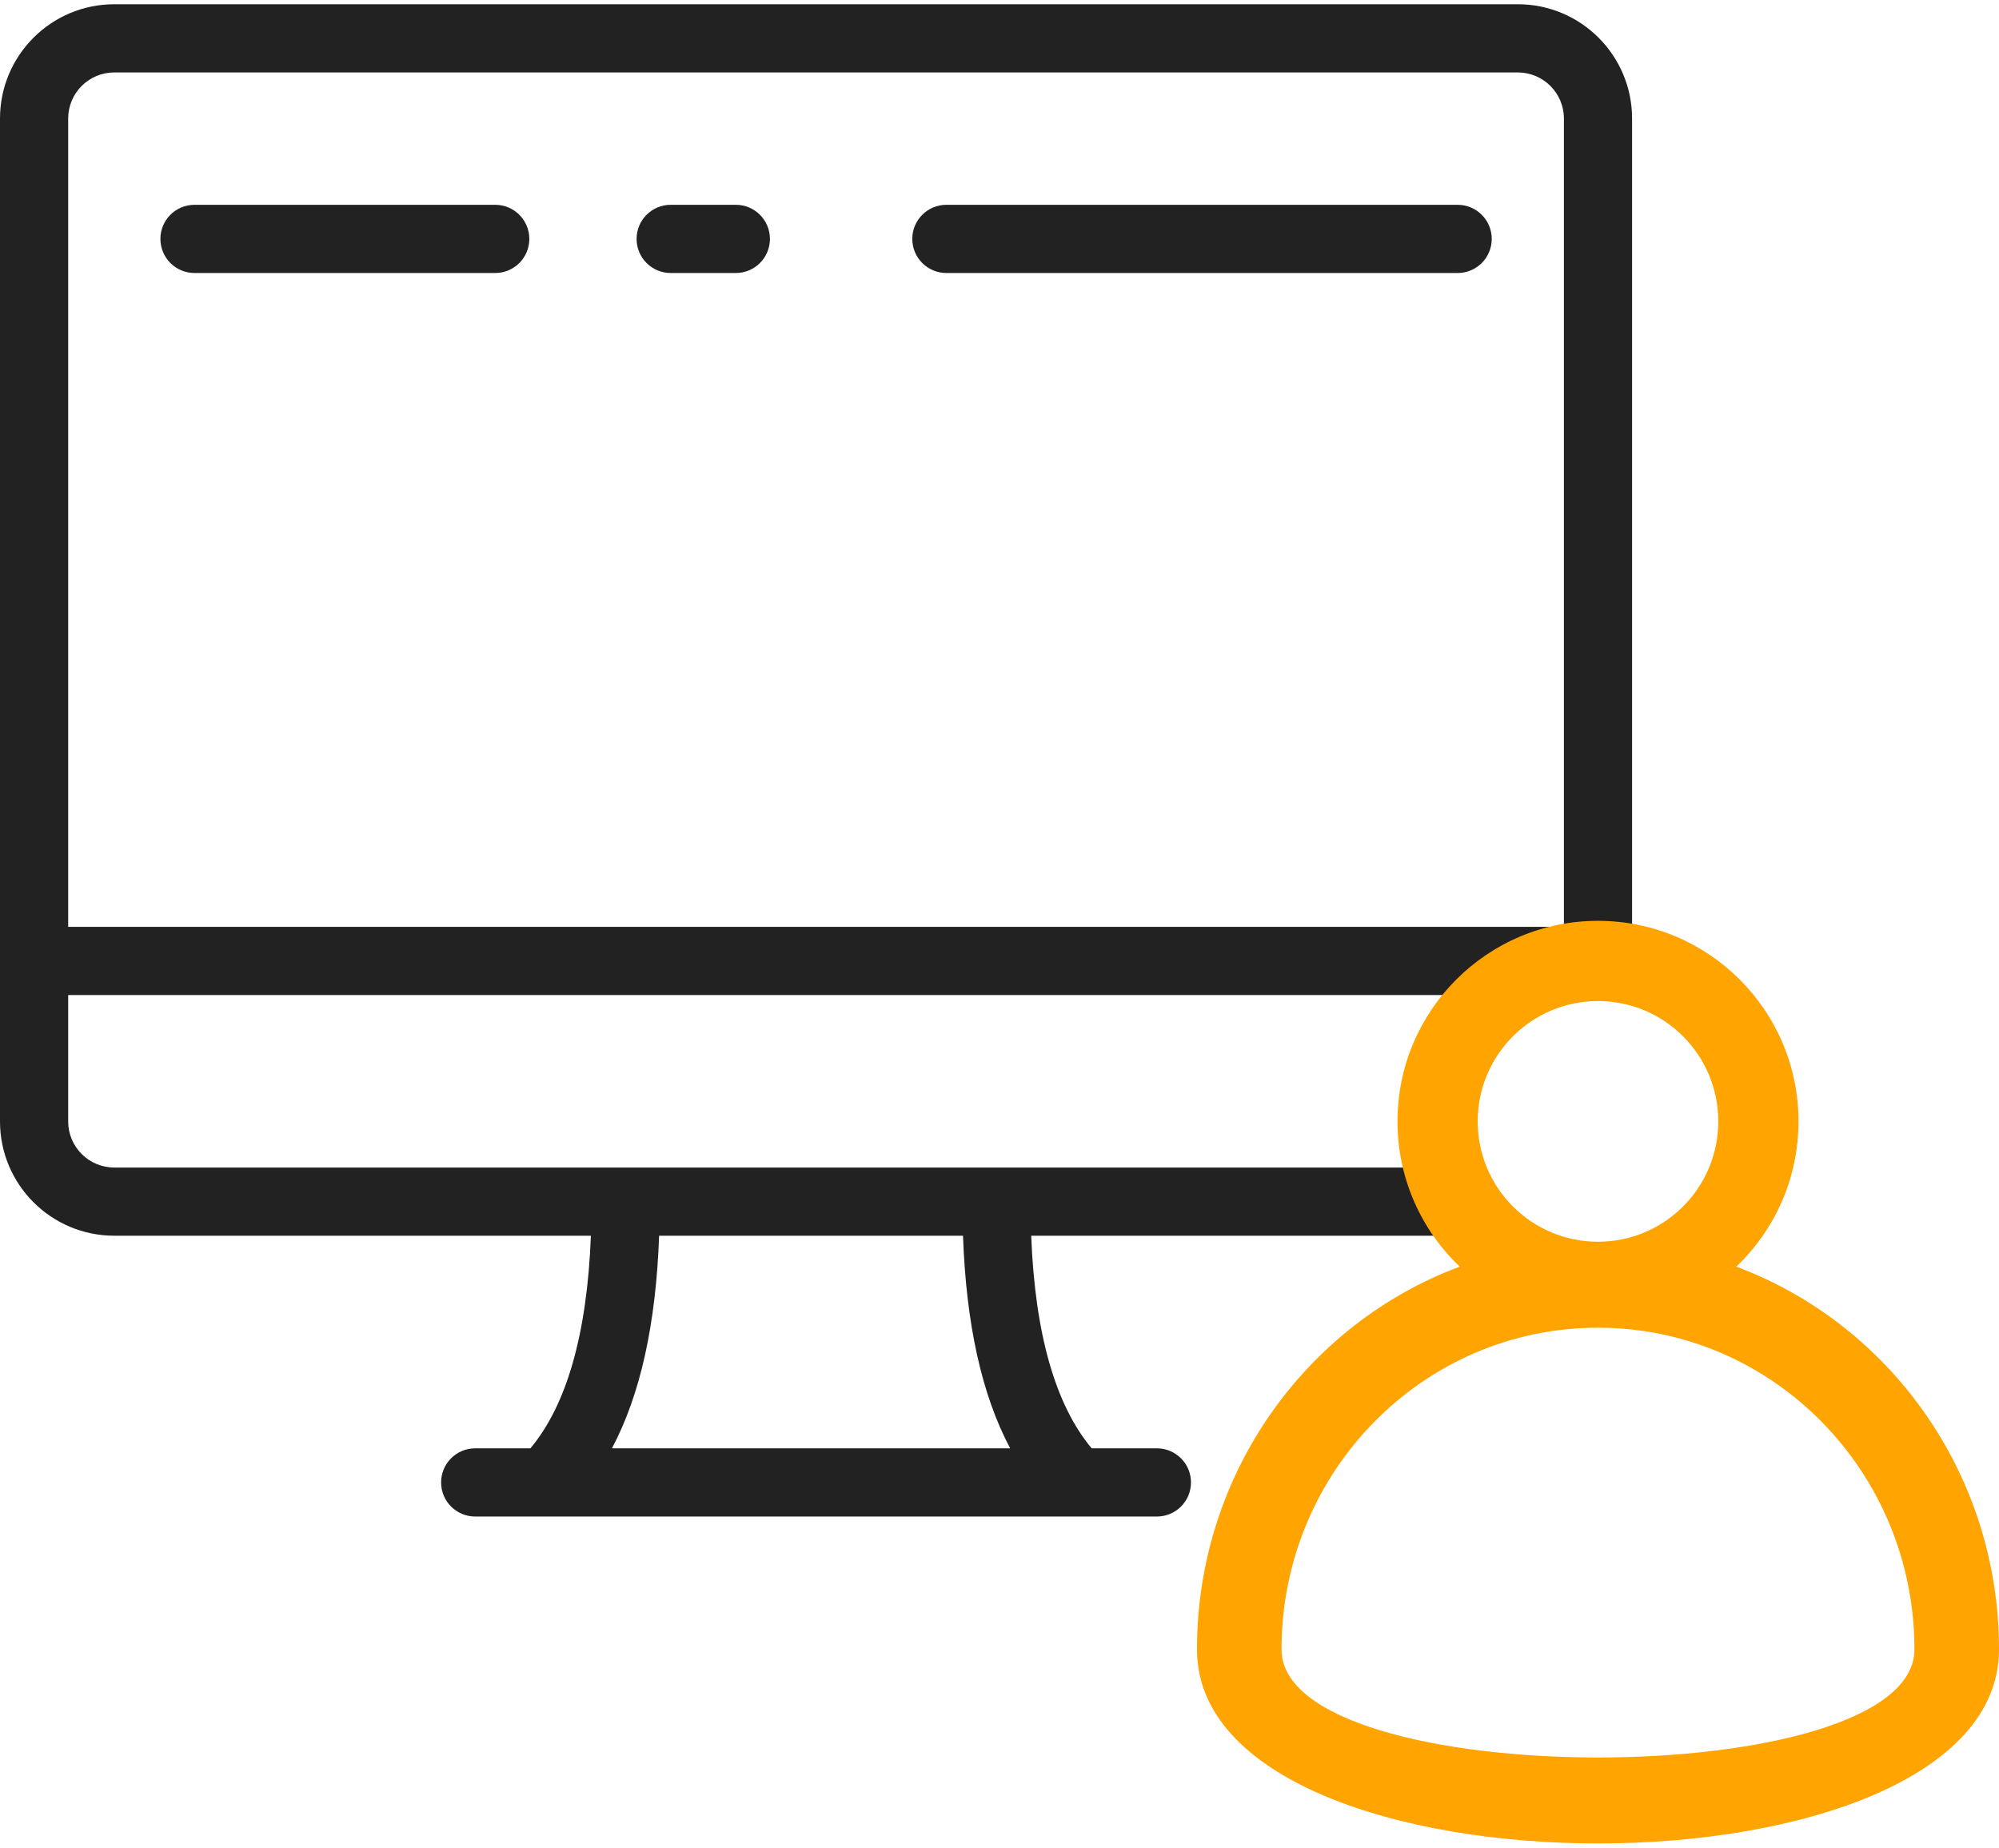
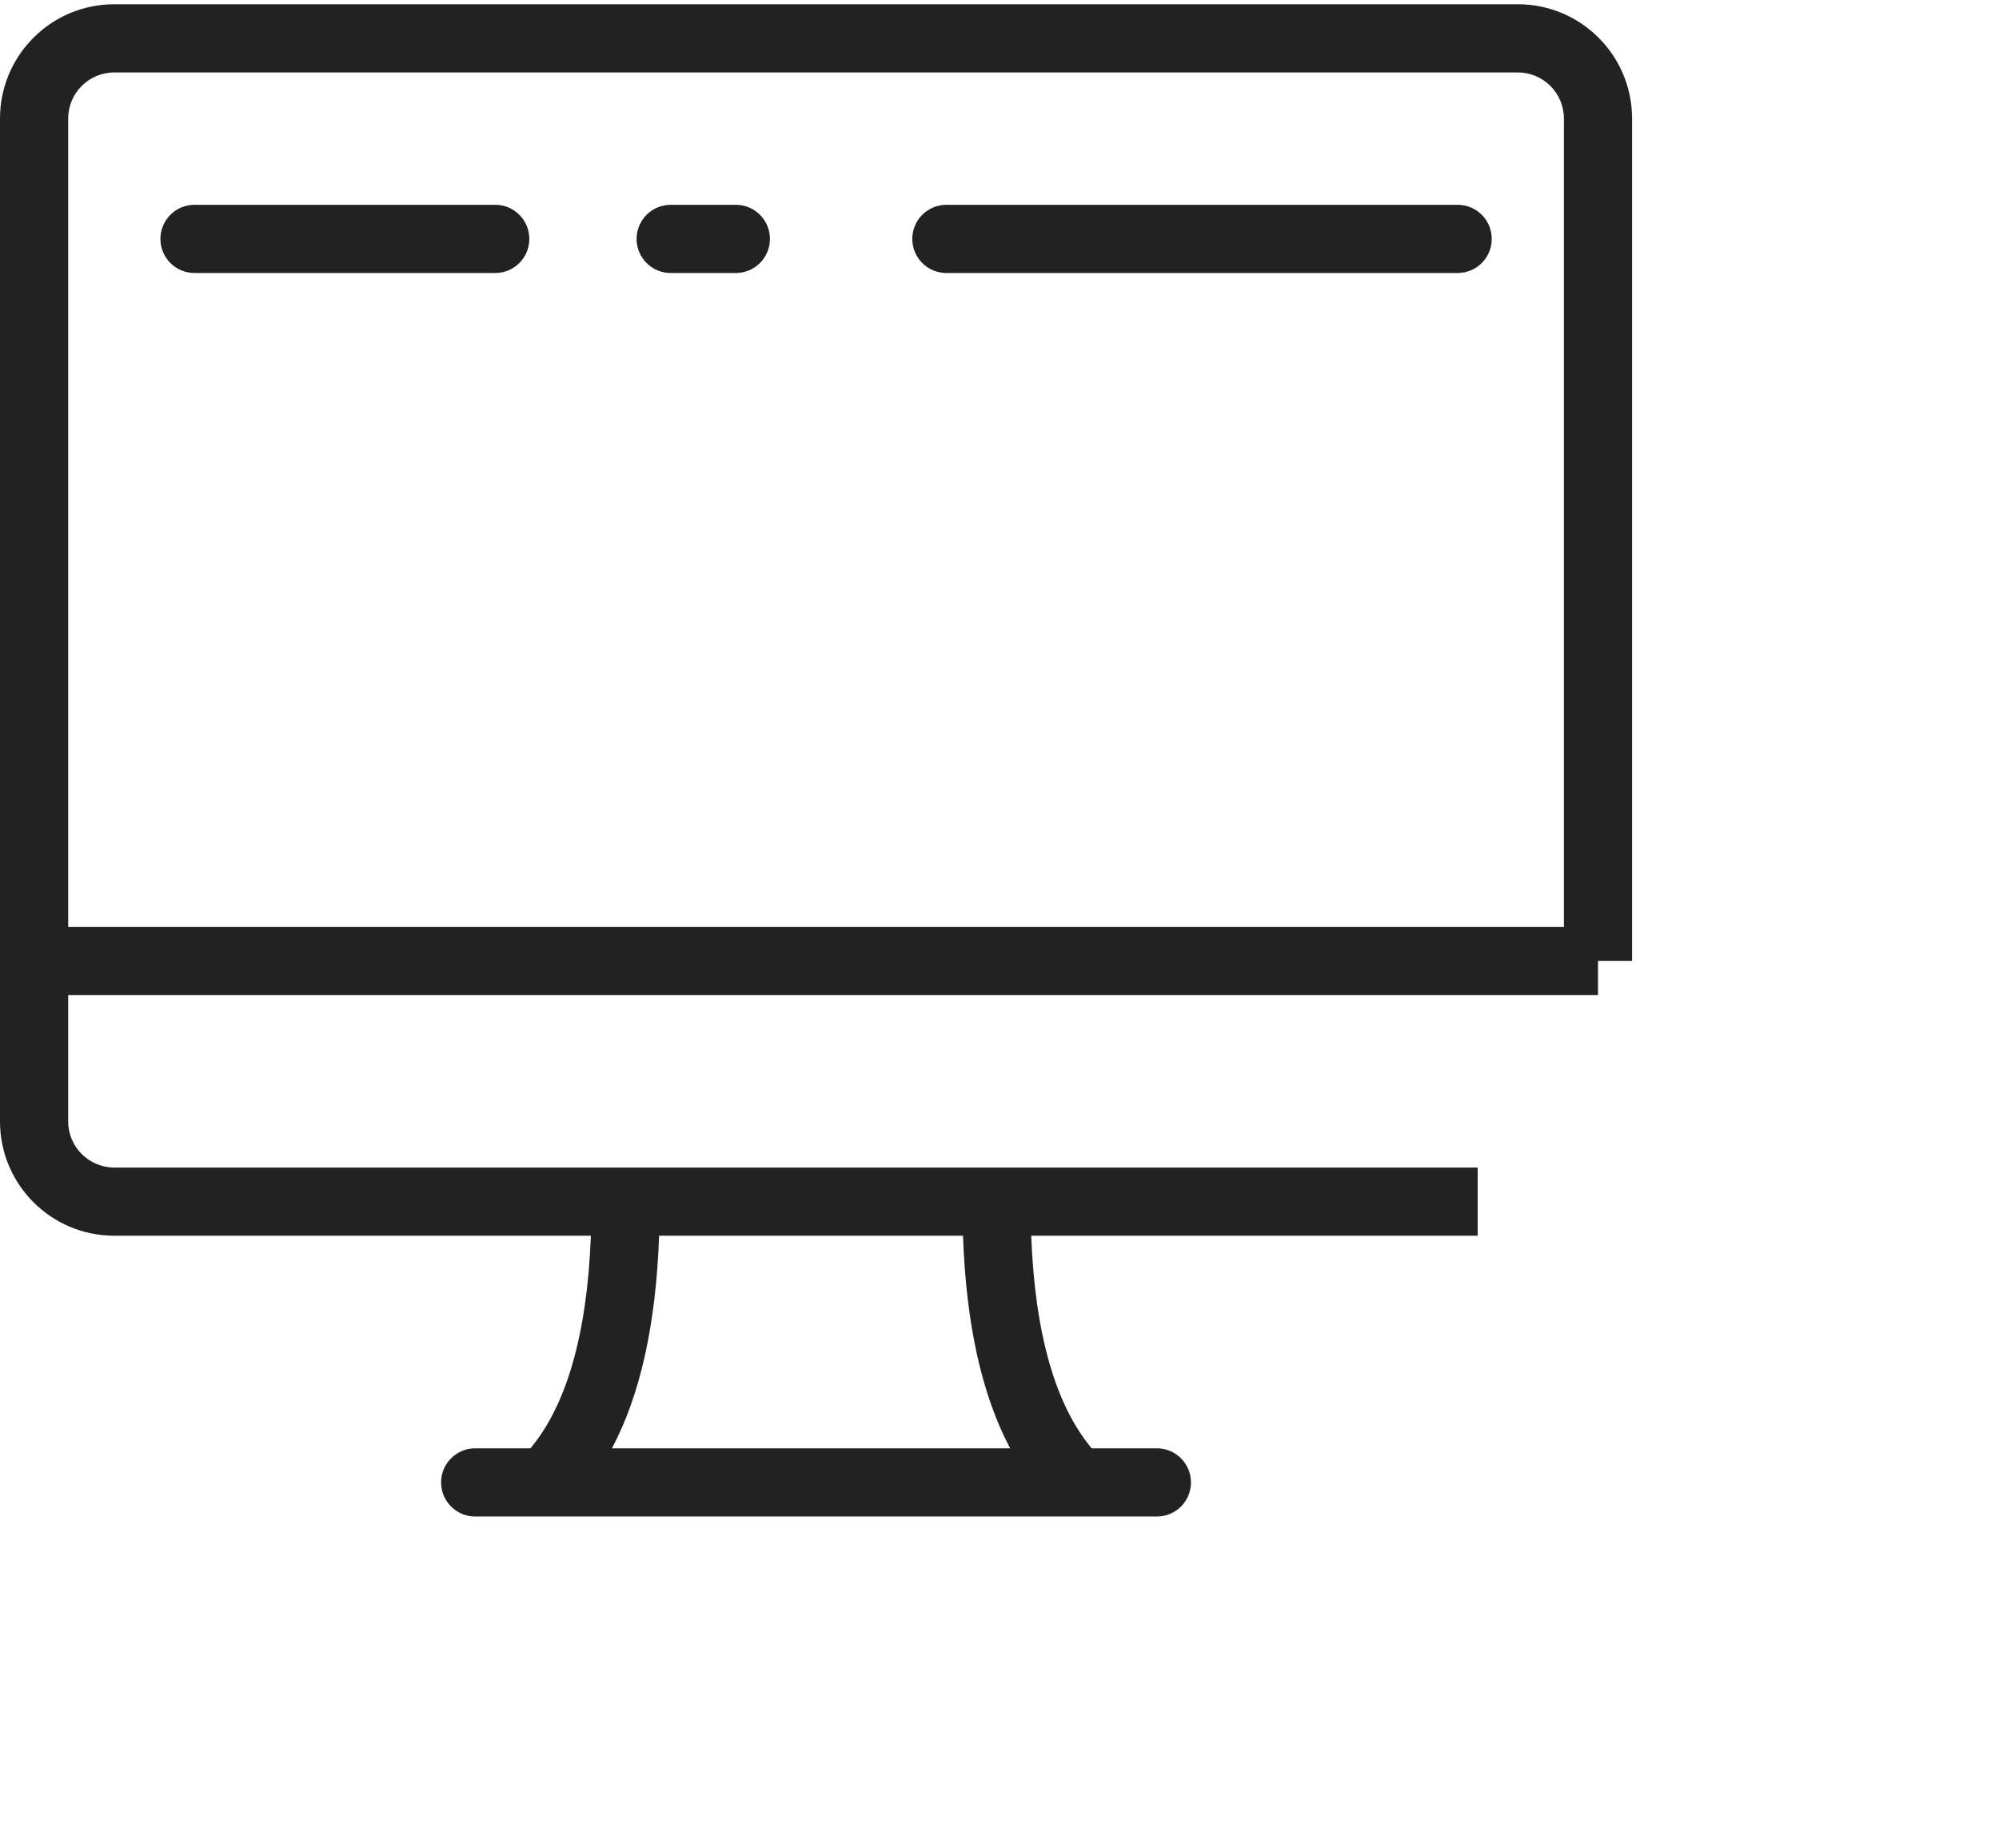
<svg xmlns="http://www.w3.org/2000/svg" width="132px" height="122px" viewBox="0 0 132 122" version="1.1">
  <title>icon</title>
  <desc>Created with Sketch.</desc>
  <g id="Page-1" stroke="none" stroke-width="1" fill="none" fill-rule="evenodd">
    <g id="02_ESG_online_learning_hub" transform="translate(-309, -322)" fill-rule="nonzero">
      <g id="content" transform="translate(-400, 129)">
        <g id="text" transform="translate(440, 188)">
          <g id="icon" transform="translate(269, 0)">
            <path d="M43.523,86.593 C43.317,92.39 42.296,97.075 40.408,100.631 L66.704,100.631 C64.816,97.075 63.795,92.39 63.59,86.593 L43.523,86.593 Z M39.018,86.593 L7.547,86.593 C3.379,86.593 -1.84741111e-13,83.214 -1.84741111e-13,79.045 L-1.84741111e-13,12.829 C-1.84741111e-13,8.66 3.379,5.28 7.547,5.28 L100.225,5.28 C104.393,5.28 107.771,8.66 107.771,12.829 L107.771,68.45 L105.521,68.45 L105.521,70.701 L4.502,70.701 L4.502,79.045 C4.502,80.727 5.865,82.09 7.547,82.09 L97.577,82.09 L97.577,86.593 L68.094,86.593 C68.344,93.125 69.712,97.793 72.086,100.631 L76.393,100.631 C77.636,100.631 78.644,101.639 78.644,102.882 C78.644,104.126 77.636,105.134 76.393,105.134 L31.378,105.134 C30.135,105.134 29.127,104.126 29.127,102.882 C29.127,101.639 30.135,100.631 31.378,100.631 L35.026,100.631 C37.4,97.793 38.768,93.125 39.018,86.593 Z M103.27,66.199 L103.27,12.829 C103.27,11.146 101.906,9.783 100.225,9.783 L7.547,9.783 C5.865,9.783 4.502,11.146 4.502,12.829 L4.502,66.199 L103.27,66.199 Z M12.843,23.026 C11.599,23.026 10.592,22.018 10.592,20.775 C10.592,19.531 11.599,18.523 12.843,18.523 L32.702,18.523 C33.945,18.523 34.953,19.531 34.953,20.775 C34.953,22.018 33.945,23.026 32.702,23.026 L12.843,23.026 Z M62.491,23.026 C61.248,23.026 60.241,22.018 60.241,20.775 C60.241,19.531 61.248,18.523 62.491,18.523 L96.253,18.523 C97.496,18.523 98.504,19.531 98.504,20.775 C98.504,22.018 97.496,23.026 96.253,23.026 L62.491,23.026 Z M44.287,23.026 C43.044,23.026 42.036,22.018 42.036,20.775 C42.036,19.531 43.044,18.523 44.287,18.523 L48.59,18.523 C49.833,18.523 50.841,19.531 50.841,20.775 C50.841,22.018 49.833,23.026 48.59,23.026 L44.287,23.026 Z" id="Combined-Shape" fill="#222222" />
-             <path d="M114.652,88.634 C124.777,92.415 132,102.304 132,113.908 C132,130.991 79.041,130.991 79.041,113.908 C79.041,102.304 86.264,92.415 96.389,88.634 C93.858,86.222 92.281,82.817 92.281,79.045 C92.281,71.731 98.208,65.801 105.521,65.801 C112.833,65.801 118.76,71.731 118.76,79.045 C118.76,82.817 117.183,86.222 114.652,88.634 Z M105.521,86.99 C109.908,86.99 113.464,83.433 113.464,79.045 C113.464,74.656 109.908,71.099 105.521,71.099 C101.133,71.099 97.577,74.656 97.577,79.045 C97.577,83.433 101.133,86.99 105.521,86.99 Z M126.417,113.908 C126.417,102.176 117.061,92.666 105.521,92.666 C93.98,92.666 84.624,102.176 84.624,113.908 C84.624,123.423 126.417,123.423 126.417,113.908 Z" id="Combined-Shape" fill="#FFA400" />
          </g>
        </g>
      </g>
    </g>
  </g>
</svg>